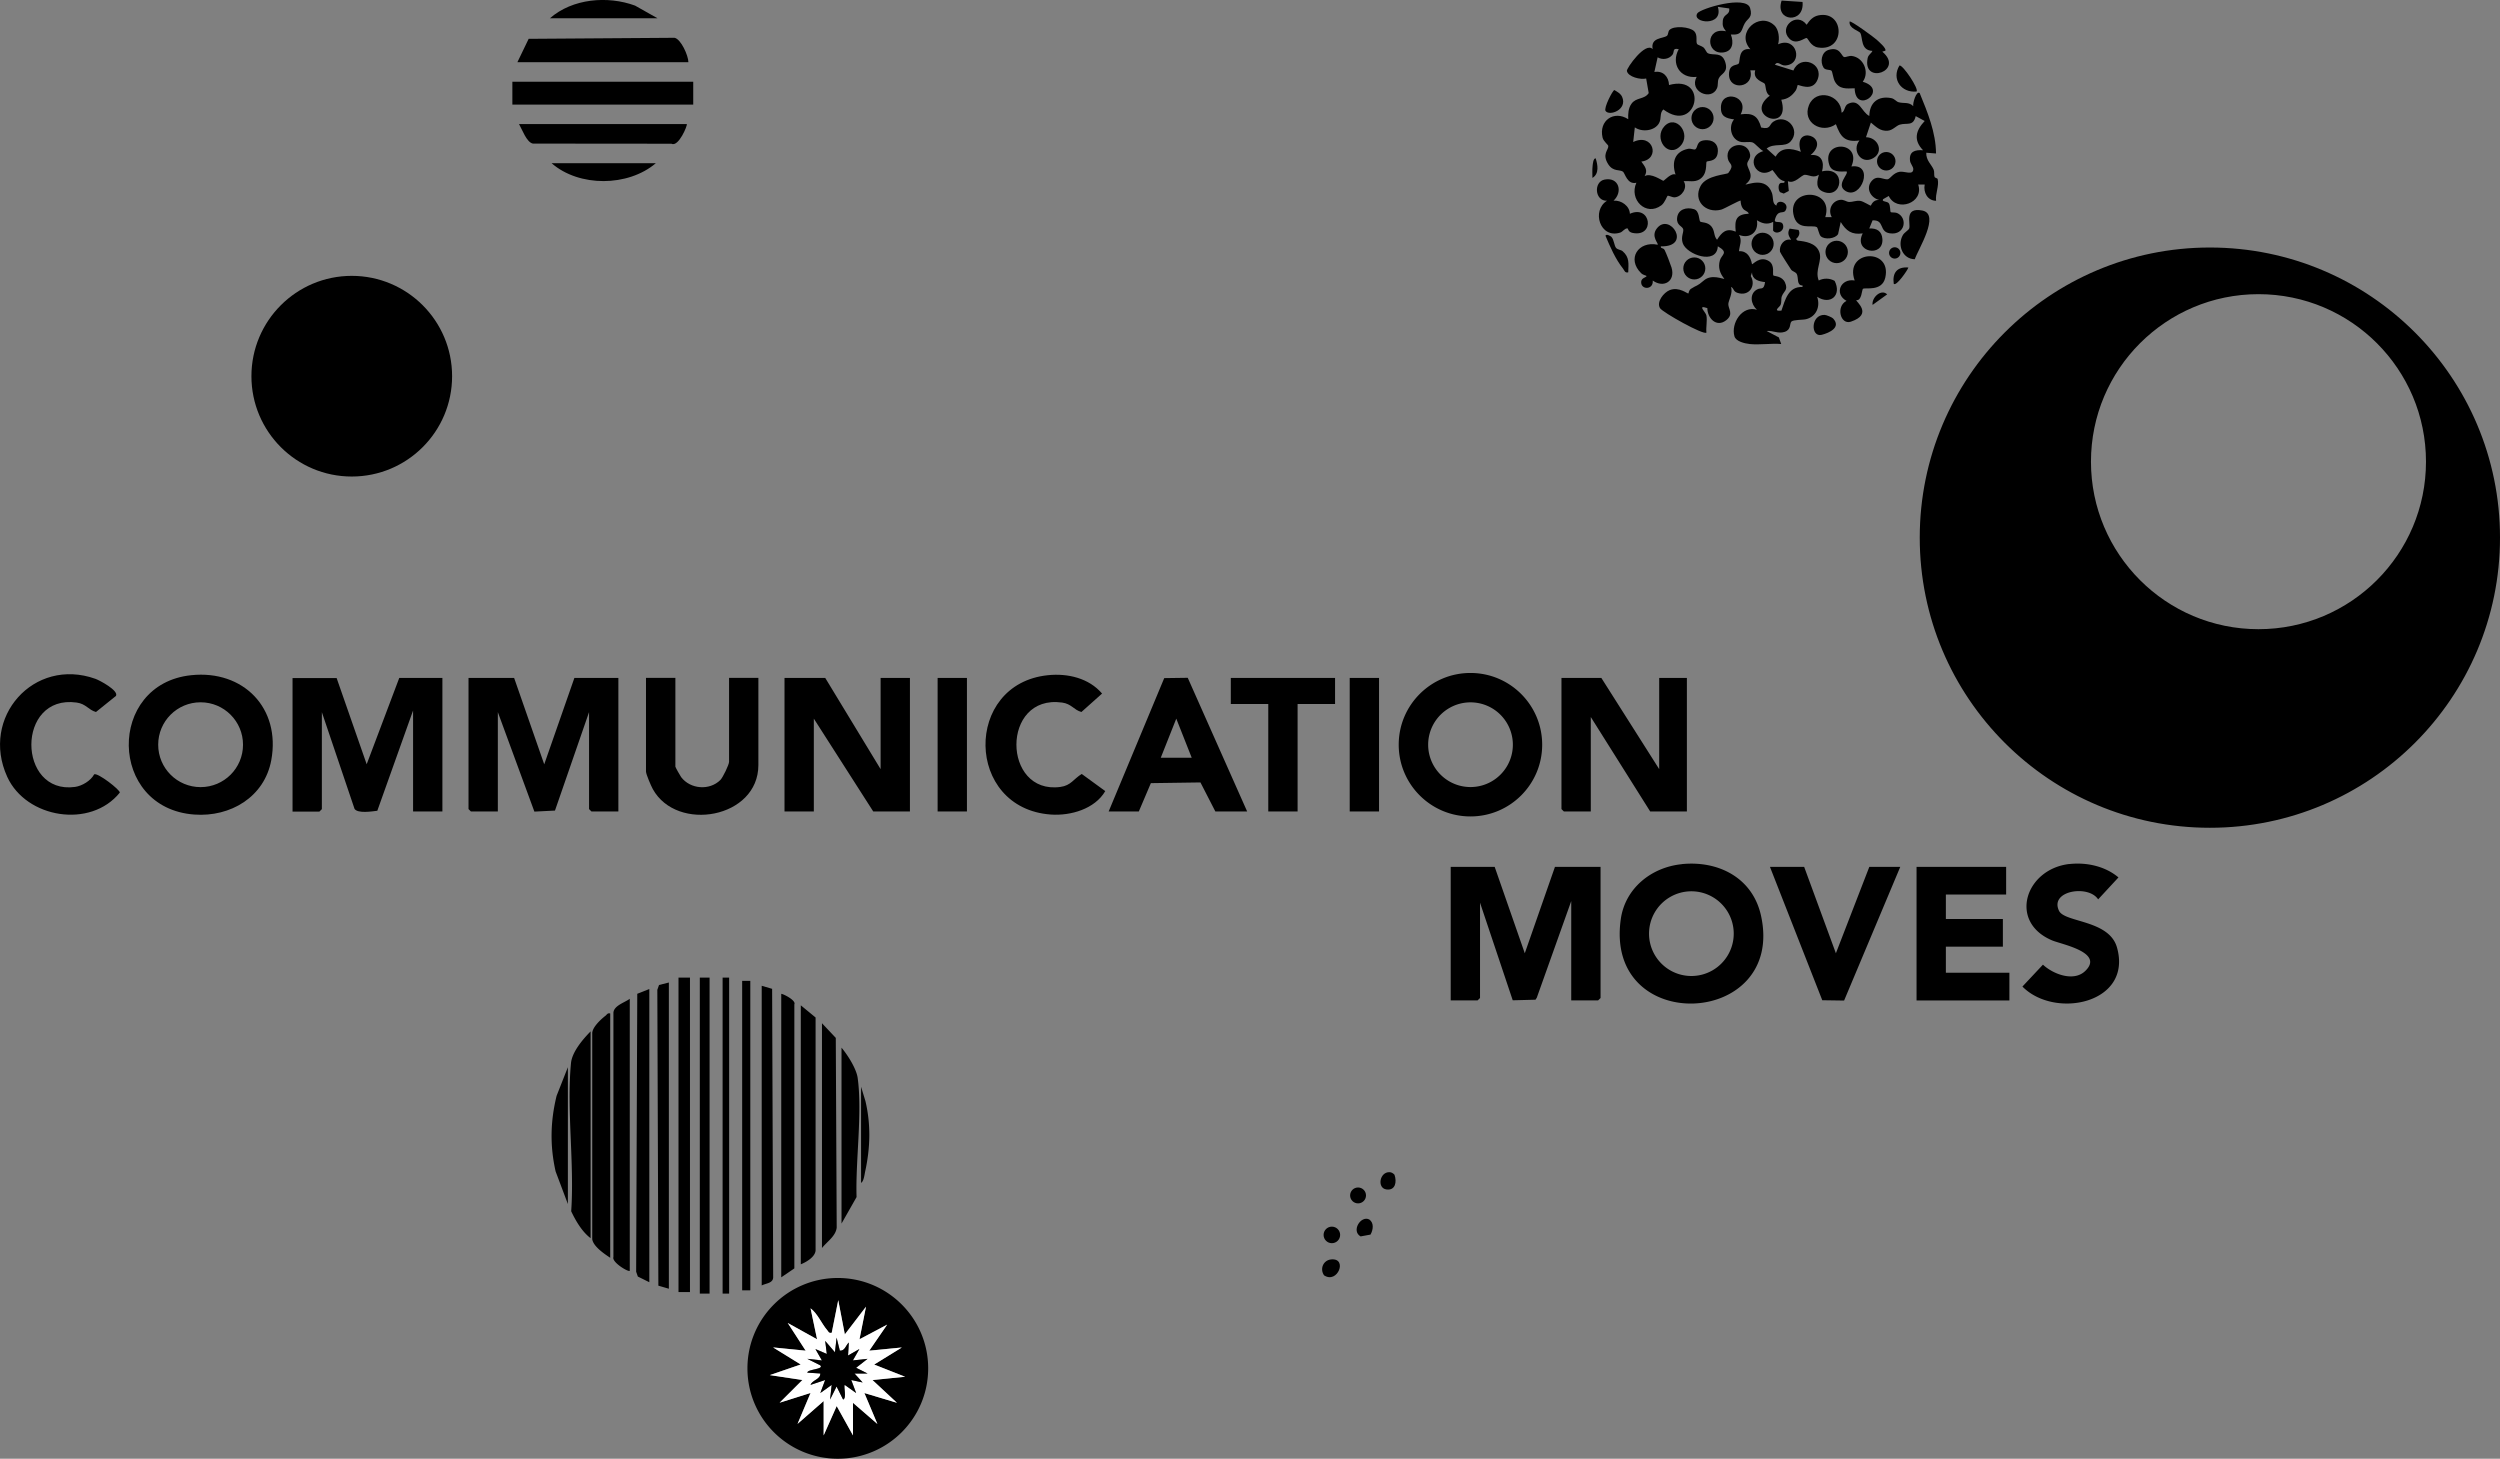
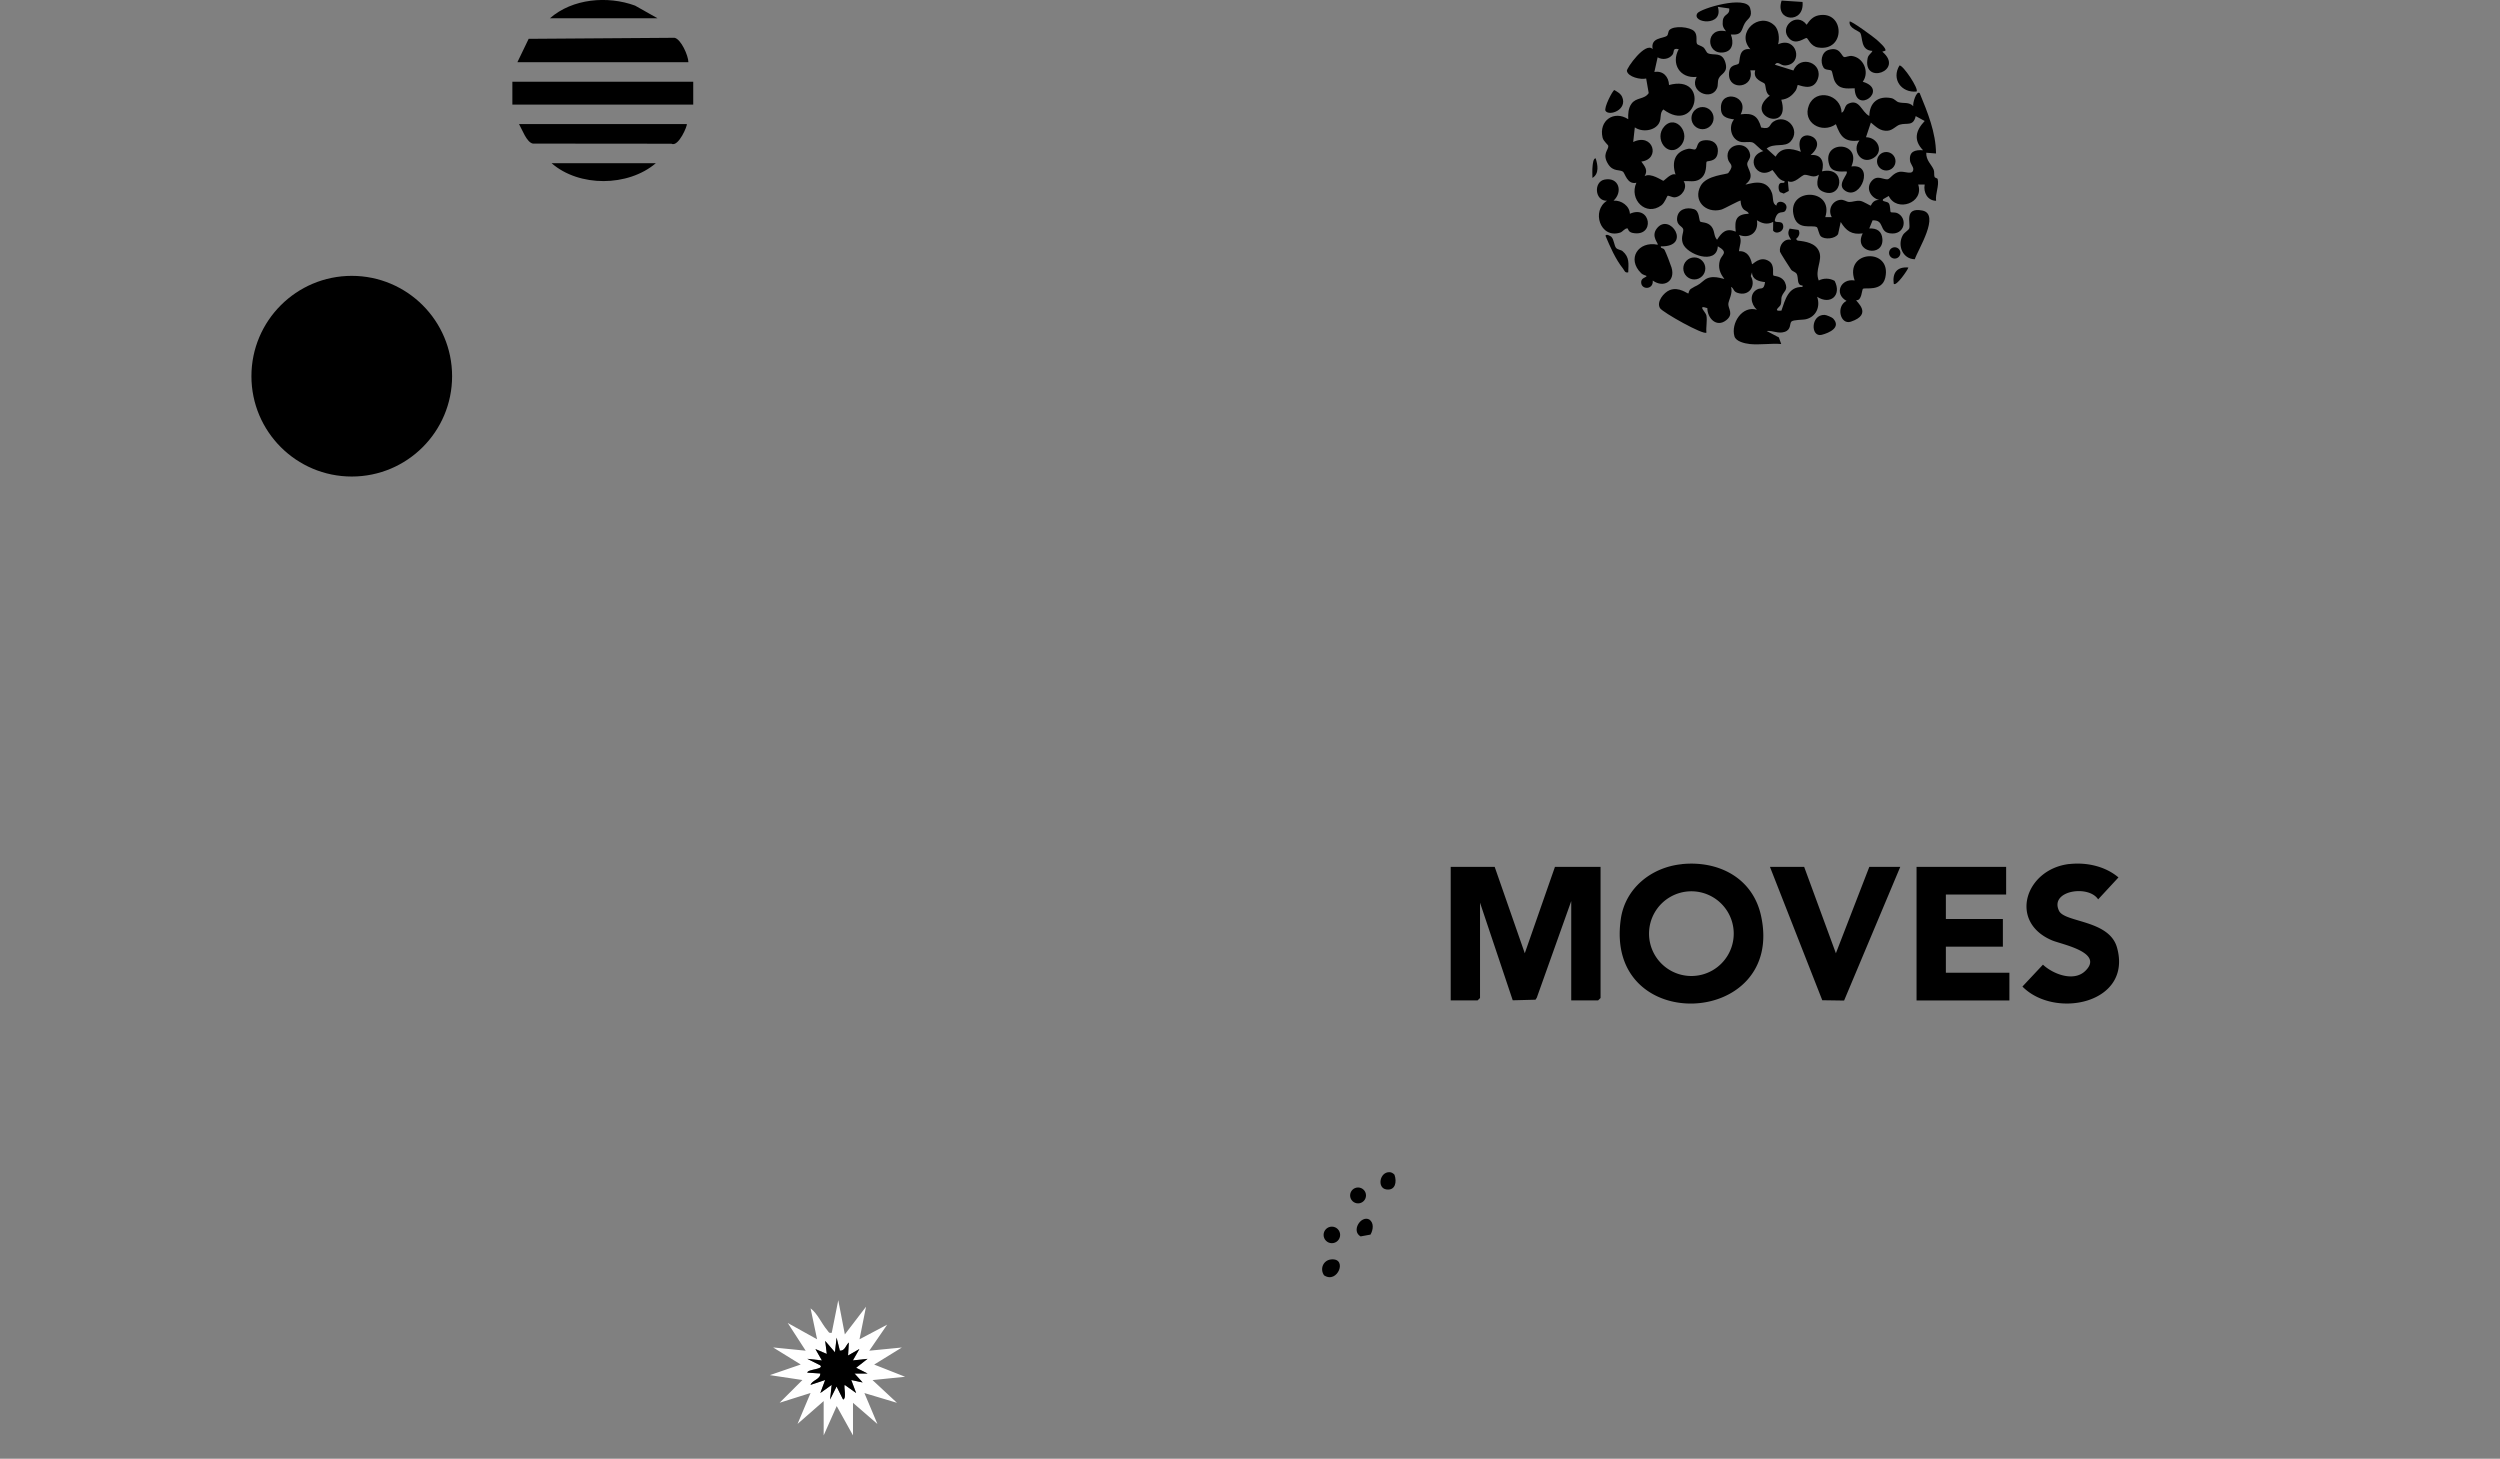
<svg xmlns="http://www.w3.org/2000/svg" data-name="Layer 2" viewBox="0 0 383.71 223.89">
  <rect x="0" y="0" width="383.71" height="223.89" fill="#808080" stroke="none" />
  <g data-name="Layer 2">
    <g data-name="Layer 1-2">
      <path d="M203.22 195.74c-.68-.98-.13-2.32 1.09-2.44 2.59-.25.99 3.83-1.09 2.44Zm7.13-6.25-1.52.28c-1.48-.84.04-3.26 1.33-2.6.76.53.6 1.6.19 2.32Zm2.93-9.58c.28 0 .56.18.75.39.39 1.09.15 2.46-1.24 2.26-1.47-.2-1.05-2.71.49-2.65Z" />
      <circle cx="204.42" cy="189.54" r="1.27" />
      <circle cx="208.44" cy="183.48" r="1.22" />
      <path d="m229.41 133.05 4.62 13.26 4.63-13.26h7v20.13l-.38.37h-4.12V138.3l-5.29 14.84-.2.3-3.49.09-5.02-14.98v14.63l-.38.37h-4.12v-20.5h6.75zm28.7-.42c5.66-.58 10.91 2.12 12.18 7.92 3.78 17.23-24.12 18.53-21.52.5.68-4.74 4.71-7.94 9.34-8.41Zm7.99 10.67a6.5 6.5 0 1 0-13 0 6.5 6.5 0 0 0 13 0Zm41.81-10.25v4.25h-9.25v3.75h8.75v4.25h-8.75v4h9.75v4.25h-14.25v-20.5h13.75zm9.69-.43c2.63-.3 5.5.32 7.55 2.05l-3.12 3.37c-1.45-2.28-7.51-1.36-6 1.76.88 1.81 7.68 1.37 8.89 5.61 2.44 8.6-9.53 11.07-14.51 6.01l3.15-3.36c1.55 1.45 4.7 2.67 6.47.99 3.02-2.87-3.6-4.1-5.05-4.71-6.76-2.83-4.14-10.94 2.62-11.73Zm-40.69.43 4.87 13.26 5.13-13.26h4.75l-8.62 20.52-3.35-.05-8.03-20.47h5.25z" />
      <circle cx="53.99" cy="57.74" r="15.4" />
      <path d="M78.64 12.55h27.76v3.5H78.64zm27.02-3H79.41l1.73-3.59 22.39-.16c.98.19 2.11 2.71 2.13 3.75Zm-.25 9.5c.15.14-1.27 3.59-2.36 3.01l-21.26-.02c-.97-.19-1.65-2.18-2.13-3h25.75Zm-21-16.25C87.86-.22 93.24-.69 97.47.86l3.44 1.94h-16.5Zm16.25 22.25c-4.28 3.64-11.78 3.68-16 0h16Zm143.75 2.25c0-.61-.04-1.23.03-1.85.03-.26.1-1.17.47-1.15.31.96.58 2.37-.49 3Zm24.12 25.5c-.73-.08-2.09-.38-2.32-1.18-.57-1.98 1.17-4.77 3.45-4.08-.93-.83-1.21-2.43.02-3.11.64-.35 1.03.21 1.23-1.13-.97-.11-1.99-.38-2-1.5l-.19.57c.86 1.52-.28 3.19-2.07 2.57-.68-.23-.5-.74-.98-.89.36.89-.39 2.08-.4 2.62-.02.74.88 1.56-.35 2.5-1.47 1.13-2.86-.32-2.87-1.88-1.65-.55-.24.59-.14 1.14.15.77-.09 1.8 0 2.62-.41.44-6.73-3.11-7.12-3.75-.59-.95.56-2.4 1.48-2.77 1.45-.58 2.76.61 2.88.51.03-.03.05-.5.4-.72.94-.61.86-.31 1.98-1.28 1.2-1.04 3-.14 3.13-.25-.68-.82-.99-1.74-.69-2.81.26-.93 1.43-1.18-.31-2.18-.16 2.96-4.83 1.26-5.39-.49-.31-.96.17-1.63.08-2.11-.1-.51-1.06-.57-.94-1.75.13-1.33 1.44-1.7 2.58-1.35.89.27.75 1.71.97 1.91.19.16 1.14.04 1.71.74s.32 1.44.87 2.05c.75-1.17 1.41-1.84 2.87-1.25-.2-1.8.06-2.66 2-2.75-.13-.45-.65-.36-.97-.9-.2-.33-.27-.72-.28-1.1-.12-.11-2.52 1.26-2.99 1.38-2.39.62-4.36-1.4-3.15-3.65.9-1.67 4.05-1.73 4.25-1.98 1.04-1.36.13-1.28-.07-2.18-.53-2.39 3.09-2.94 3.42-.63.09.64-.46.98-.45 1.44.03.82 1.32 1.9-.26 3.12.2.16 3.12-1.32 4.06 1.32.25.72 0 1.66.69 1.93.06-1.13 2.12-.46 1.39.76-.35.59-1.18-.24-1.62 1.38-.19.71.98.06 1.22.76.36 1.03-1.04 1.66-1.51.93l.02-1.33c-.89.48-1.7.26-2.5-.25.31 1.8-1.07 2.92-2.75 2.25.53.85.08 1.61 0 2.5 1.26-.05 1.78.9 2 2 .11.09 1.21-1.36 2.6-.47.96.62.49 1.97.68 2.2.11.13 1.33.04 1.79 1.09.52 1.19-.21 1.3-.5 2.12-.14.38 0 .86-.19 1.31-.15.35-1.26 1 .13.88.58-1.68 1.06-3.73 3.24-3.63v-.24c-.95 0-.57-1.15-.88-1.75-.18-.34-.68-.39-.88-.69-.24-.36-1.67-2.58-1.7-2.74-.15-.98.65-2.08 1.71-1.82-.38-.61-.61-1.03-.22-1.72l1.36.2c.29.54.05 1.04-.39 1.39l.24.25c1.22.12 2.78.37 3.31 1.68.57 1.38-.71 2.82-.06 4.44.77-.39 1.69-.37 2.44.06 1.13 2.2-.65 3.77-2.69 2.44.53 1.48-.12 3.05-1.69 3.44-.51.13-1.96.06-2.26.37s0 1.24-1.04 1.58c-.99.32-1.77-.23-2.76-.14l1.88.99.36 1.01c-1.56-.13-3.35.17-4.88 0h.02Zm-8.07-46.05c.08.13.77.33 1.01.54.28.24.41.76.68.89.86.4 2.13-.29 2.65 1.36s-.68 1.73-1.01 2.52c-.21.48-.05 1.02-.26 1.49-.87 2.01-4.35.5-3.12-1.75-2.56.29-3.98-2.03-2.75-4.25-1.06-.24-.6.42-.98.88-.55.67-1.53.8-2.26.37l-.5 2.25c1.35-.24 2.21.74 2.25 2 6.25-1.69 4.33 7.65-.87 3.75-.62.57-.24 1.35-.66 2.1-.68 1.22-2.64 1.42-3.72.65l-.25 2.25c3.06-1.49 4.26 2.62 1.25 3 .53.75 1.06 1.3.5 2.24.94-.59 2.72.71 2.88.71.14 0 1.2-1.26 1.87-.96-.62-1.9-.14-3.53 1.94-3.95.37-.08.9.18 1.07.09.53-.3.03-1.46 1.86-1.41 1.2.04 1.82.9 1.58 2.09-.26 1.26-1.54 1.04-1.68 1.21-.17.2.22 1.96-1.14 2.74-.75.43-1.55.19-2.39.24.68 1-.28 2.42-1.39 2.49-.36.02-.94-.32-1.08-.23-.09.06-.41 1.05-.94 1.45-2.37 1.78-5.01-.9-3.84-3.46-1.41.34-1.75-1.48-2.06-1.7-.51-.36-1.5.03-2.25-1.12-1.02-1.58.03-2.18 0-2.81 0-.2-.74-.7-.88-1.3-.61-2.59 1.73-4.25 3.94-2.82-.04-.81 0-1.69.5-2.38.72-1.01 1.98-.62 2.64-1.63l-.39-2.24c-.82.22-2.78-.23-2.96-1.16-.08-.4 2.87-4.58 3.96-3.34-.37-1.84 1.65-1.6 2.2-2.06.2-.16.15-.65.37-.88.69-.72 3.15-.49 3.81.19.58.6.2 1.54.43 1.95Z" />
      <path d="M294.65 14.31c1.21 2.95 2.47 6.01 2.5 9.25l-1.5-.12c-.05 1.18.81 1.81 1.14 2.61.14.34.02.78.13 1.08.07.22.43.18.48.36.26 1.04-.39 2.26-.24 3.33-1.31-.02-1.99-1.28-1.75-2.5h-1c.95 2.83-3.3 4.32-4.52 1.76l-.86.49c-.29.45.66.26.9.67.22.37.16 1.21.26 1.31s.69.02.97.14c1.7.72 1.26 3.48-1.11 3.12-1.71-.26-.74-2.07-2.64-1.99l-.51 1.25c1.16-.07 1.94.41 2.02 1.63.17 2.89-4.53 2.05-3.02-.88-1.68.25-2.55-.38-3.38-1.75l-.4 1.85c-.44.75-2.08.89-2.66.34-.28-.26-.44-1.29-.6-1.39-.72-.45-3.12.67-3.61-2.03-.75-4.08 6.29-3.93 4.9.49h1c-.63-1.08 0-2.46 1.24-2.65.64-.1.96.3 1.42.32.53.02 1.03-.25 1.7-.17.48.06 1.56.78 1.63.73.07-.05.31-.92 1.27-.87-1.29-.33-2.09-1.79-1.15-2.9.87-1.03 1.83-.16 2.49-.28.37-.07.85-1.01 1.85-1.15.74-.1 2.05.6 2.06-.41 0-.38-.45-.82-.5-1.28-.17-1.43.76-1.7 2-1.61-1.51-1.56-1.13-3.02.25-4.49l-1.38-.75c-.37 1.62-1.33.99-2.44 1.31-.57.17-1.07.86-1.84.93-1.16.11-1.8-.6-2.6-1.25l-.75 2.25c1.84.02 2.81 2.24 1.1 3.22-1.85 1.06-3.33-1.23-2.1-2.72-2.27.31-2.9-.57-3.62-2.5-2.15 1.54-5.2-.25-4.14-2.9s4.95-1.68 5.02 1.14c.52-.18.4-1.09 1-1.37 1.76-.85 2.02 1.24 3.25 1.87.03-2.03 1.33-3.14 3.37-2.74.51.1.76.53 1.12.63.82.23 1.57-.09 2.26.61-.14-.36.47-2.49 1-2h-.01ZM272.33 3.88c.7.66.83 2.03.58 2.92 2.91-1.32 3.95 3.07 1.1 3.25-.74.05-1.11-.79-1.6-.12l2.85.89c1.04-2.53 4.73-1.13 3.7 1.42-.78 1.92-2.92.7-3.05.81-.03.03-.11.58-.29.84-.55.79-1.22 1.32-2.22 1.42 1.6 5.2-5.9 2.49-1.76-.63-.72-.35-.58-1.54-.79-1.83-.18-.26-1.88-.6-1.45-2.05h-.75c.68 2.69-3.27 3.2-3.28.63 0-1.67 1.21-1.34 1.49-1.67s-.15-2.47 1.79-2.21c-2.31-2.56 1.38-5.82 3.67-3.67h.01Z" />
      <path d="M267.16 17.55c1.88-.25 2.65.24 3.15 2.02 1.48.36 1.21-.45 1.85-.88 2.03-1.36 4.31 1.23 2.66 3.03-.88.96-2.52.16-3.67 1.08l1.38 1.25c.83-1.53 2.44-1.31 3.87-.75-1.4-4.32 4.84-2.35 1.5.5 1.67-.17 2.15 1.08 1.75 2.5 3.84-.89 3.2 4.53.06 3.07-1.4-.65-.47-2.45-.56-2.56-.75.6-1.54 0-2.14.02-.55.02-1.53 1.46-2.6.98l.14 1.5-.77.4-.56-.21c-.27-.28-.32-1-.09-1.29.26-.33.84.08.77-.4-.94-.16-1.29-1.1-1.87-1.72-2.42 1.7-4.32-2.07-1.38-2.9-.52-.23-1.27-1.21-1.67-1.33-.53-.15-1.14.02-1.69-.06-1.53-.24-2.11-2.3-1.14-3.48-1.28-.16-2.07-.46-2.02-1.88.09-2.8 4.49-1.7 3.02 1.13v-.02Zm18.77 26.78c-.17.15-.18 1.88-1.02 1.73-.12.19 2.65 2.14-.83 3.31-1.61.54-2.34-2.34-.67-3.19-1.96-1.08-.89-3.5 1.25-3.13-1.66-4.68 5.76-5.09 4.7-.43-.5 2.2-3.14 1.46-3.42 1.71h-.01Zm-31.02-6.52c-.05.39.37.17.58.56.22.4.92 2.22 1.06 2.68.64 2.09-1.17 3.23-2.88 2.01.14 1.49-1.92 1.46-1.77.13.07-.62 1.02-.64.77-.87-.04-.04-.51-.12-.76-.37-2.29-2.22-.45-5.01 2.51-4.39.2-.18-1.09-1.24-.12-2.5 1.99-2.56 5.46 2.86.62 2.75h-.01Zm-7.25-7.01c1.18-.1 2.46.81 2.5 2.01 3.26-1.46 3.92 3.64.42 2.94-.73-.15-.67-.7-.8-.7-.45 0-.7.52-1.11.65-3.1.99-4.44-3.39-2.02-4.89-1.91.07-2.08-2.93-.37-3.25 2.2-.42 2.84 1.89 1.37 3.24h.01Zm38.25-18.25c4.1 1.22-1.14 5.17-1.25 1-1.28.04-2.37.19-3.05-1.07-.23-.42-.37-1.49-.5-1.62-.21-.21-.94-.05-1.22-.47-.56-.86-.35-2.38.76-2.73 1.81-.56 1.95 1 2.41 1.1.22.05.7-.22 1.16-.17 1.78.22 2.77 2.45 1.69 3.95Zm-20.25-7.24c.46 1.17.32 2.55-1.15 2.74-2.72.35-2.8-3.95.4-3.25-.45-.59-.56-.84-.49-1.6.11-1.13 1.11-.82.99-1.9l-1.75-.25c.95 3.1-4.08 2.51-3.15 1 .44-.72 7.47-2.85 8.1-.82.45 1.48-.35 1.54-.81 2.34-.57.99-.31 1.87-2.14 1.73Z" />
-       <path d="M279.09 2.36c4.05-.82 4.25 5.6-.04 4.93-1.17-.18-1.55-1.44-1.76-1.46-.34-.03-1.6 1.15-2.64.11-1.73-1.72 1.11-4.24 2.64-2.14.45-.68.97-1.27 1.81-1.44Zm5.07 23.19c3.61-.5 1.5 5.21-.89 3.77-1.58-.96.56-2.63.14-3.01-.97.04-2.27.13-2.64-.99-1.27-3.87 5.08-3.71 3.39.23Zm9.73 14.24c-1.86-.02-2.73-2.15-1.83-3.71.22-.39.87-.75.97-1.01.27-.73-.85-3.3 2-2.76s-.69 6.06-1.14 7.48Zm-4.52-32.01-.47.15c3.49 2.93-3.07 5.18-2.25 1.01.11-.57.54-.68.74-1.13-1.86-.07-1.45-2.04-1.87-2.76-.18-.31-1.81-.69-1.63-1.74.18-.2 3.73 2.4 4.12 2.76.29.27 1.62 1.39 1.35 1.72h.01Zm-33.9 11.59c1.78-1.91 4.21 1.21 2.43 3.05-1.9 1.96-4.16-1.2-2.43-3.05Z" />
-       <circle cx="281.9" cy="38.67" r="1.72" />
-       <circle cx="270.53" cy="37.42" r="1.7" />
+       <path d="M279.09 2.36c4.05-.82 4.25 5.6-.04 4.93-1.17-.18-1.55-1.44-1.76-1.46-.34-.03-1.6 1.15-2.64.11-1.73-1.72 1.11-4.24 2.64-2.14.45-.68.97-1.27 1.81-1.44Zm5.07 23.19c3.61-.5 1.5 5.21-.89 3.77-1.58-.96.56-2.63.14-3.01-.97.04-2.27.13-2.64-.99-1.27-3.87 5.08-3.71 3.39.23Zm9.73 14.24c-1.86-.02-2.73-2.15-1.83-3.71.22-.39.87-.75.97-1.01.27-.73-.85-3.3 2-2.76s-.69 6.06-1.14 7.48Zm-4.52-32.01-.47.15c3.49 2.93-3.07 5.18-2.25 1.01.11-.57.54-.68.74-1.13-1.86-.07-1.45-2.04-1.87-2.76-.18-.31-1.81-.69-1.63-1.74.18-.2 3.73 2.4 4.12 2.76.29.27 1.62 1.39 1.35 1.72h.01m-33.9 11.59c1.78-1.91 4.21 1.21 2.43 3.05-1.9 1.96-4.16-1.2-2.43-3.05Z" />
      <circle cx="261.31" cy="18.13" r="1.7" />
      <circle cx="260.05" cy="41.2" r="1.69" />
      <path d="M281.34 48.87c1.31 1.38-.59 2.23-1.74 2.52-1.71.43-1.73-3.11.44-3.06.26 0 1.14.37 1.3.54ZM276.66.3c.34 3.42-4.32 3.06-3.21-.21l3.21.21Zm17.5 13.75c-2.34.23-3.89-1.92-2.62-4 .53-.11 3.02 3.62 2.62 4Zm-46.82 22.33c.37.37.41 1.32.7 1.67.25.29.74.28 1 .5 1.1.95.9 1.92.87 3.25-.52.12-.57-.27-.8-.57-1.16-1.45-1.98-3.35-2.7-5.05.13-.34.79.05.93.19Zm-.91-19.35c-.32-.46 1.11-3.2 1.35-3.21.46.28.96.53 1.19 1.05.86 1.97-1.96 3-2.54 2.16Z" />
      <circle cx="289.51" cy="24.75" r="1.42" />
      <path d="M292.91 41.06c-.1.37-1.86 2.94-2.25 2.5-.24-1.69.52-2.65 2.25-2.5Z" />
      <circle cx="290.81" cy="38.82" r=".87" />
-       <path d="M287.41 46.8c-.17-1.12 1.32-2.52 2.24-1.62l-2.24 1.62Zm96.3 35.72c0 24.59-19.94 44.53-44.53 44.53s-44.53-19.94-44.53-44.53 19.94-44.53 44.53-44.53 44.53 19.94 44.53 44.53Zm-11.36-11.66c0-14.2-11.51-25.71-25.71-25.71s-25.71 11.51-25.71 25.71 11.51 25.71 25.71 25.71 25.71-11.51 25.71-25.71ZM78.91 104.05l4.62 13.26 4.63-13.26h6.75v20.5h-4.13l-.37-.37V109.3l-5.23 15.11-3.16.16-5.61-15.27v15.25h-4.13l-.37-.37v-20.13h7zm-27.25 0 4.62 13.25 5-13.25h6.62v20.5h-4.5v-15.5l-5.49 15.39c-.87.11-2.97.44-3.49-.28l-5.02-14.85v14.88l-.38.38H44.9v-20.5h6.75v-.02Zm75 0 8.5 14v-14h4.5v20.5h-5.63l-9.12-14.25v14.25h-4.5v-20.5h6.25zm128 14v-14h4.25v20.5h-5.63l-9.12-14.5v14.5h-4.13l-.37-.37v-20.13h6.12l8.88 14zm-225.3-14.42c7.99-.83 13.74 5.05 12.28 13.03-1.04 5.67-6.27 8.77-11.82 8.36-13.23-.97-13.43-20.05-.46-21.39Zm7.94 10.67c0-3.59-2.91-6.51-6.51-6.51s-6.51 2.91-6.51 6.51 2.91 6.51 6.51 6.51 6.51-2.91 6.51-6.51Zm66.36-10.25v13.62c0 .09.75 1.43.89 1.61 1.41 1.86 4.36 2.09 6.02.43.37-.37 1.33-2.34 1.33-2.79v-12.88h4.5v13.38c0 8.18-12.5 10.38-16.2 3.7-.27-.48-1.05-2.29-1.05-2.7v-14.38h4.51Z" />
-       <path d="M14.45 118.85c.53-.31 4.01 2.4 3.94 2.8-4.49 5.58-14.38 3.94-17.28-2.42-4.16-9.12 4.08-18.42 13.54-15.04.64.23 3.6 1.8 3.15 2.62l-3.07 2.47c-1.17-.32-1.51-1.25-2.97-1.45-9.31-1.29-9.13 14.17-.25 12.95 1.1-.15 2.43-.96 2.94-1.93Zm146.41-15.22c3.02-.31 6.27.45 8.29 2.82l-3.17 2.83c-1.17-.32-1.51-1.25-2.97-1.45-9.4-1.3-9.2 14.18-.25 12.95 1.63-.22 2.01-1.23 3.27-1.99l3.61 2.63c-1.6 2.75-5.32 3.81-8.33 3.6-13.21-.93-13.44-20.07-.46-21.39h.01Zm44.05.42v4h-5.75v16.5h-4.5v-16.5h-5.75v-4h16z" />
-       <path d="M143.91 104.05h4.5v20.5h-4.5zm63.25 0h4.5v20.5h-4.5zm29.54 10.25c0 6.08-4.93 11.01-11.01 11.01s-11.01-4.93-11.01-11.01 4.93-11.01 11.01-11.01 11.01 4.93 11.01 11.01Zm-4.5 0a6.5 6.5 0 1 0-13 0 6.5 6.5 0 0 0 13 0Zm-62.04 10.25 8.53-20.47 3.61-.05 9.12 20.52h-4.88l-2.29-4.46-7.61.11-1.85 4.35h-4.63Zm12.75-8.25-2.37-6-2.38 6h4.75Zm-86.25 78.75c-.2.23-2.79-1.31-2.51-2.11v-37.53c.11-1.08 1.7-1.52 2.51-2.11v41.75Zm-3-39.5v37.5c-.92-.61-2.61-1.75-2.76-2.86v-31.53c-.06-.93 1.3-2.19 2.01-2.74.25-.19.32-.48.75-.37Zm6-3.75v45l-1.76-.87-.26-.74.17-42.66 1.85-.73zm23.25 2.5 2.27 1.87v35.77c-.09.99-1.41 1.77-2.27 2.11V154.3Zm-3-1.75c.09-.1 2.33.95 2.01 1.61v40.52l-2.01 1.37v-43.5Zm-29.25 37.5c-1.31-.98-2.29-2.66-2.99-4.14.51-7.29-.72-15.59-.03-22.75.17-1.72 1.83-3.66 3.01-4.86v31.75Zm13.48-40h1.76v48.26h-1.76zm-1.48.75v47l-1.61-.47-.16-45.41.26-.74 1.51-.38zm14.25.5 1.6.47.16 44.17c.06 1.03-1.08 1-1.76 1.36v-46Zm-9.5-1.25h1.5v48.5h-1.5zm18.75 41.5v-34.5l2.12 2.25.14 29.13c-.16 1.31-1.47 2.13-2.26 3.12Zm-12.25-41h1.25v47.5h-1.25zm15.25 10.25c.93 1.11 2.28 3.21 2.48 4.65.74 5.41-.35 12.73-.17 18.28l-2.31 4.07v-27Zm-18.25-10.75h1v48.5h-1zM87.16 184.8l-1.88-5c-.89-3.94-.81-7.68.15-11.61l1.73-4.39v21Zm45-18 .67 2.2c.85 3.61.75 7.19-.04 10.8-.1.46-.21 1.53-.63 1.75V166.8Zm10.3 43.22c0 7.66-6.21 13.87-13.87 13.87s-13.87-6.21-13.87-13.87 6.21-13.87 13.87-13.87 13.87 6.21 13.87 13.87Zm-16.05 5.03v5.25l2-4.5 2.5 4.5v-5l3.75 3.25-2-4.75 5 1.5-3.75-3.49 5-.51-4.75-1.87 4.25-2.62-5 .49 2.75-4-4.25 2.25 1-5-3.25 4.25-1.01-5.25-1 5c-.46.11-.48-.16-.71-.42-.86-1.01-1.45-2.51-2.54-3.33l1 4.75-4.5-2.5 2.75 4.25-5-.5 4.24 2.62-4.74 1.63 5 .75-3.5 3.49 4.75-1.5-2 4.75 4-3.5Z" />
      <path d="m126.41 215.05-4 3.5 2-4.75-4.75 1.5 3.5-3.49-5-.75 4.74-1.63-4.24-2.62 5 .5-2.75-4.25 4.5 2.5-1-4.75c1.09.82 1.68 2.33 2.54 3.33.22.26.24.52.71.42l1-5 1.01 5.25 3.25-4.25-1 5 4.25-2.25-2.75 4 5-.49-4.25 2.62 4.75 1.87-5 .51 3.75 3.49-5-1.5 2 4.75-3.75-3.25v5l-2.5-4.5-2 4.5v-5.25Zm2.5-7.75-.5-2-.25 2.25-1.5-1.75.25 2-1.75-.75 1 1.75-2.25-.25 2 1c.61.64-1.94.57-2 1.12l2 .13c.04.91-1.22.99-1.5 1.75l2.25-.75-.75 2 1.75-1.25-.25 2.25 1-2 1 2c.6-.2.04-1.97.25-2.25l1.75 1.25-.75-2 1.75.38-1.25-1.37h2l-1.75-.88 1.75-1.37-2.25.24 1-1.75-1.74 1 .12-2c-.46.41-.61 1.31-1.37 1.25Z" style="fill:#fff" />
      <path d="M128.91 207.3c.77.07.91-.84 1.37-1.25l-.12 2 1.74-1-1 1.75 2.25-.24-1.75 1.37 1.75.88h-2l1.25 1.38-1.75-.38.75 2-1.75-1.25c-.21.28.35 2.04-.25 2.25l-1-2-1 2 .25-2.25-1.75 1.25.75-2-2.25.75c.28-.76 1.54-.84 1.5-1.75l-2-.13c.06-.55 2.61-.49 2-1.12l-2-1 2.25.25-1-1.75 1.75.75-.25-2 1.5 1.75.25-2.25.5 2Z" />
    </g>
  </g>
</svg>